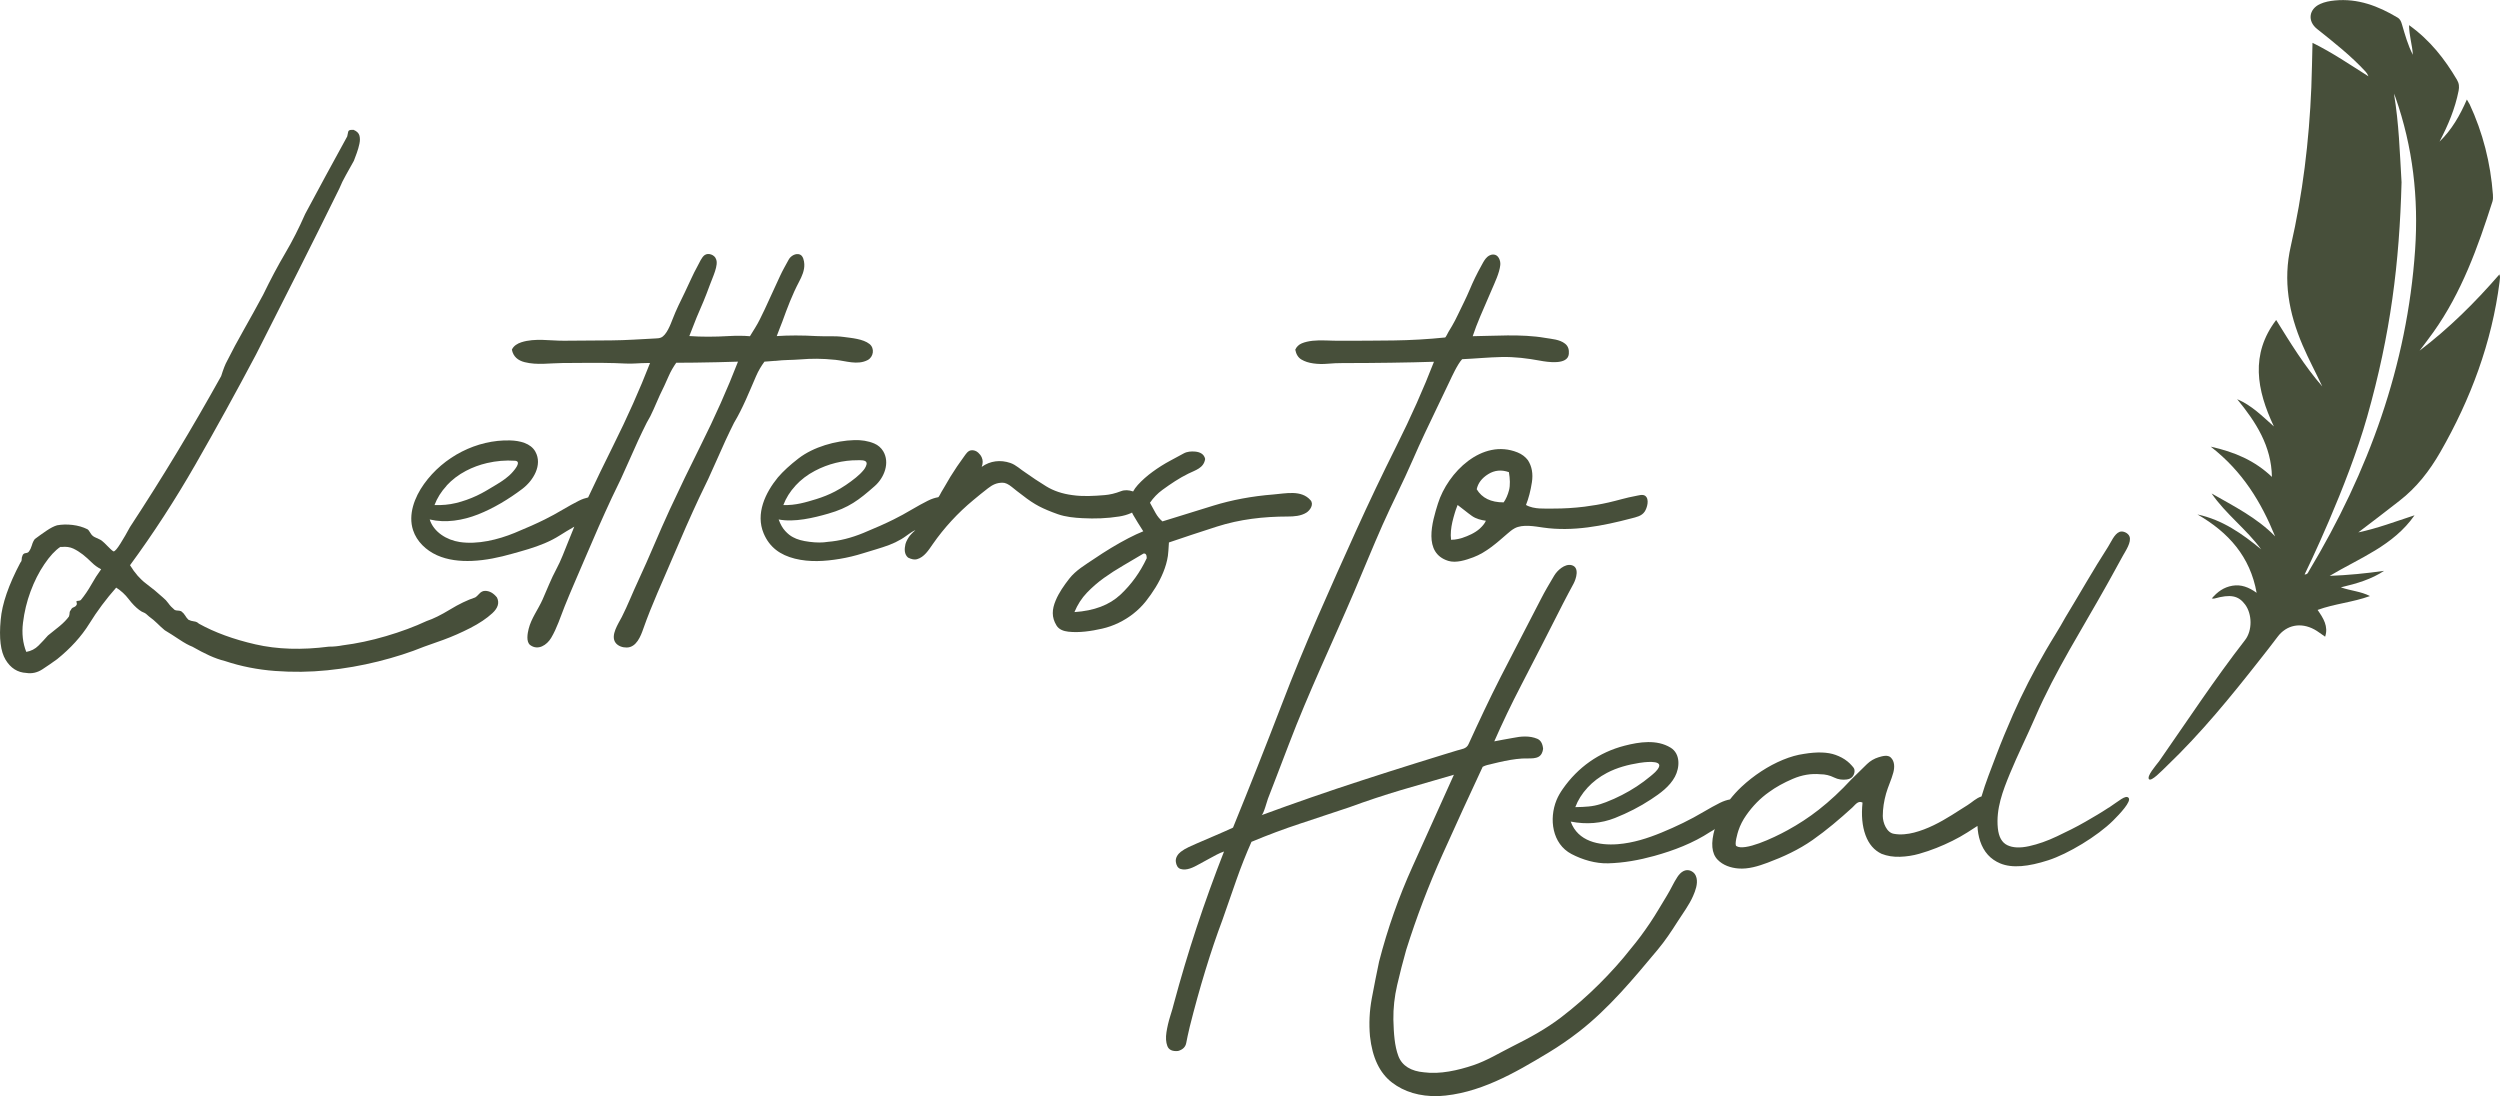
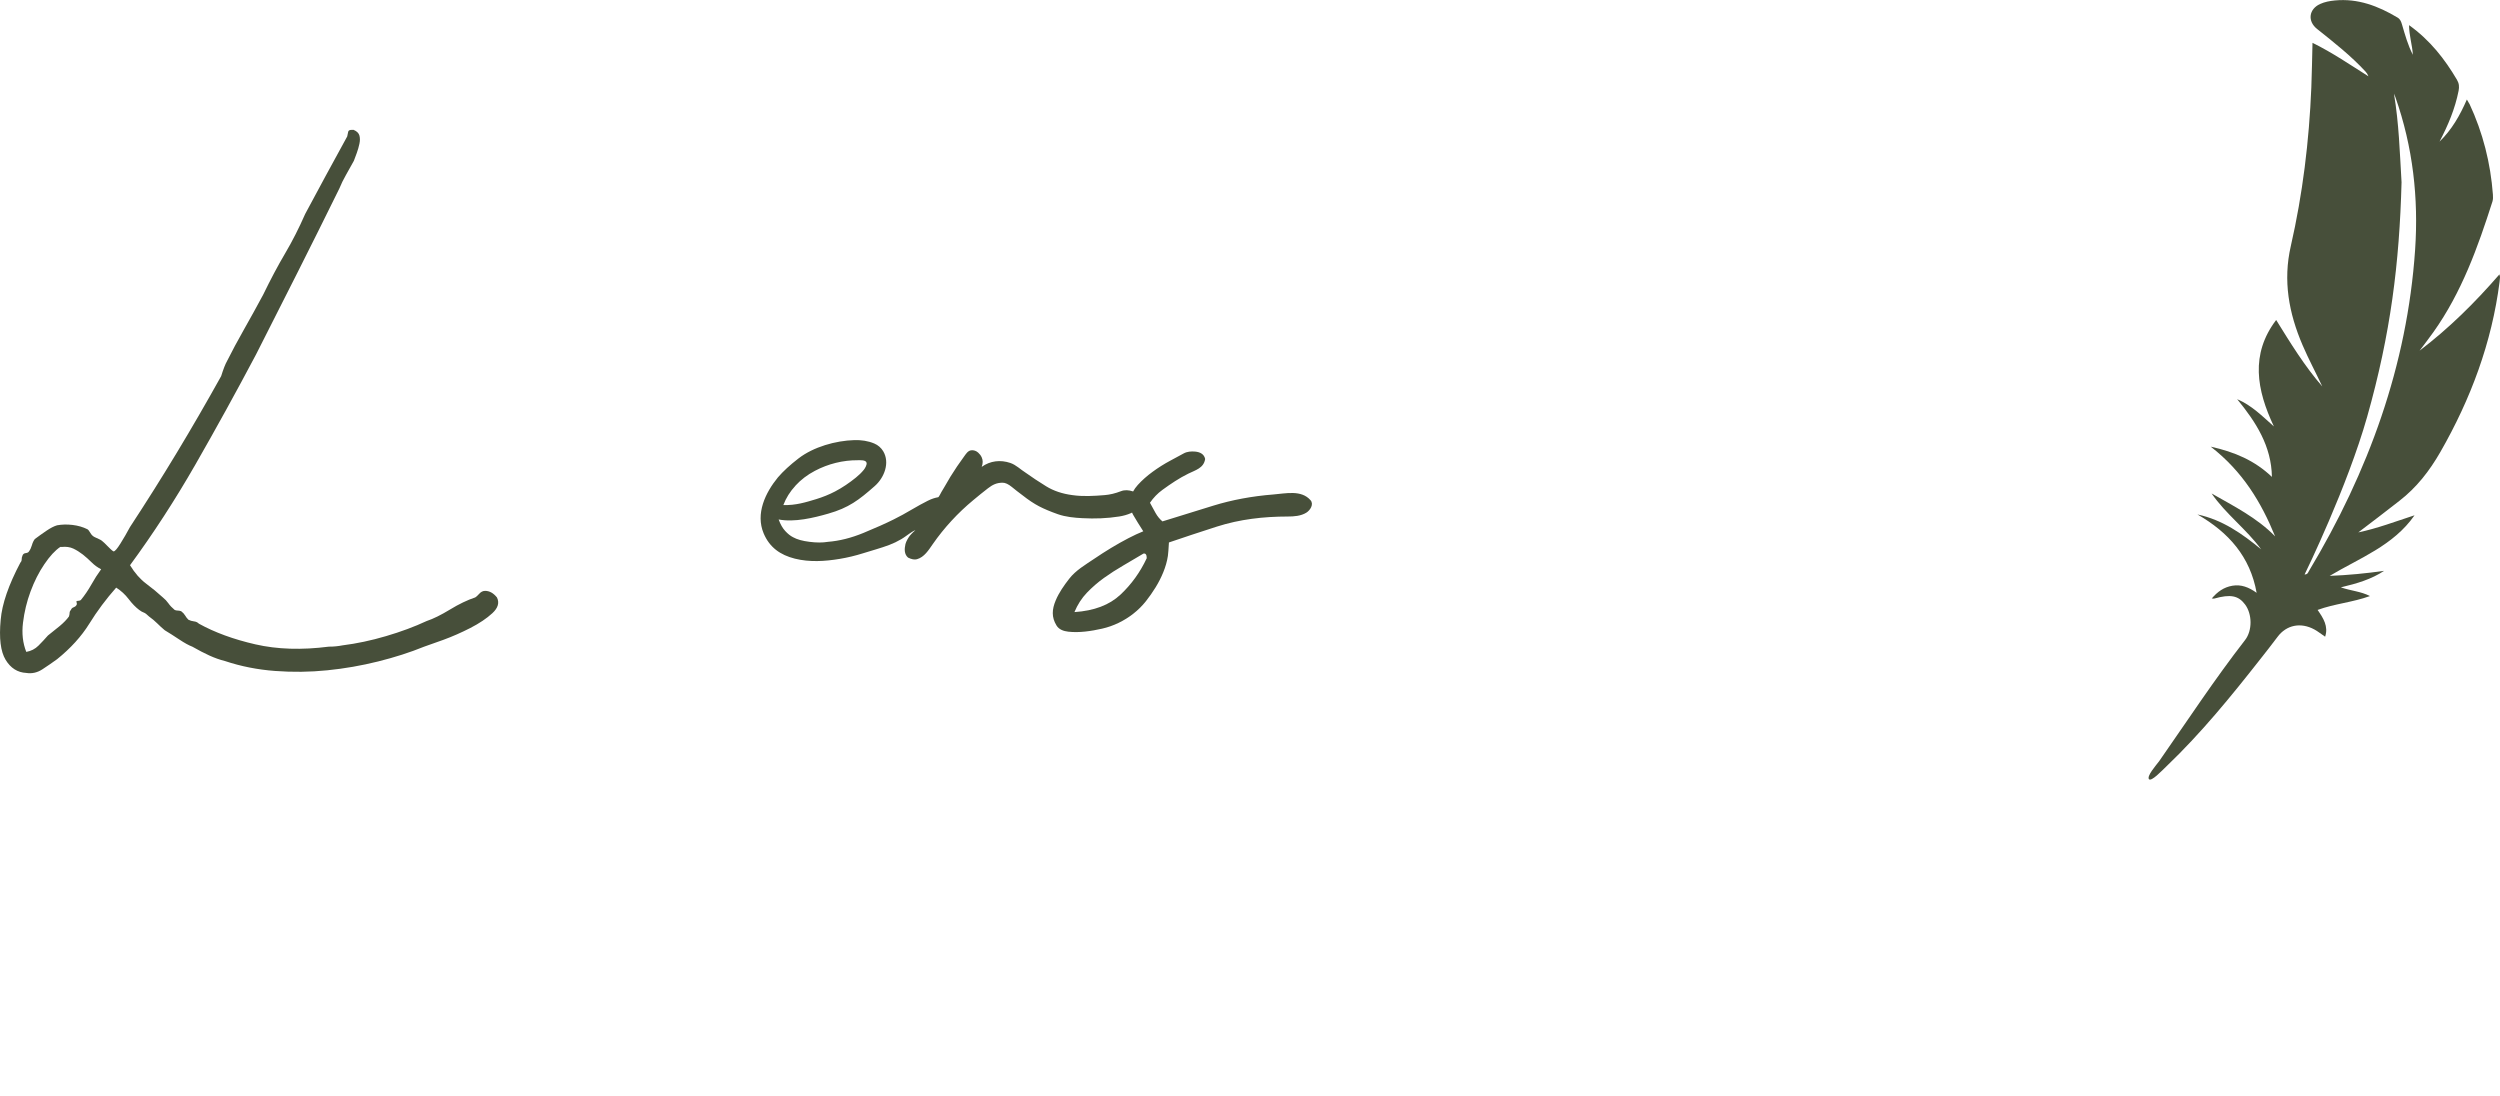
<svg xmlns="http://www.w3.org/2000/svg" id="Layer_2" data-name="Layer 2" viewBox="0 0 722.96 316.97">
  <defs>
    <style>
      .cls-1 {
        fill: #474f3a;
      }
    </style>
  </defs>
  <g id="Layer_1-2" data-name="Layer 1">
    <g>
-       <path class="cls-1" d="M224.18,104.37c.06,0,.12,0,.18-.02,2.43-.3,4.59-.21,7.05-.41,3.36-.27,6.19-.28,10.19.12,2.99.3,6.36,1.6,9.31.07,1.7-.89,2.1-3.4.54-4.65-1.86-1.48-5.2-1.73-7.47-2.04-2.6-.36-5.24-.1-7.86-.25-4.24-.24-8.07-.23-11.5,0,.43-1.22,1.46-3.72,1.62-4.19,1.42-3.93,2.87-7.8,4.83-11.51.82-1.55,1.62-3.33,1.52-5.12-.05-.89-.3-2.39-1.28-2.77-1.21-.47-2.66.42-3.22,1.45-.86,1.59-1.78,3.16-2.53,4.8-1.01,2.24-2.03,4.44-3.04,6.61-.86,1.96-1.8,3.89-2.76,5.84-.93,1.89-1.67,2.9-2.89,4.93-1.89-.16-3.9-.17-6.04-.05-4.24.25-8.07.25-11.49,0,.91-2.24,1.82-4.72,2.12-5.4,1.36-3.09,2.67-6.2,3.77-9.26.87-2.4,2.66-5.94,1.81-7.65-.39-1.15-2.17-1.85-3.24-1.12-.89.6-1.54,2.23-2.05,3.14-1.38,2.45-2.44,5.07-3.68,7.59-1.26,2.57-2.54,5.14-3.57,7.82-.59,1.51-1.75,4.68-3.39,5.33-.48.19-1,.22-1.51.24-4.24.21-8.5.53-12.74.56-4.58.03-9.16.07-13.74.1-4.04.03-8.4-.82-12.34.44-1.13.36-2.25,1.02-2.75,2.14.38,2.02,1.75,3.13,3.69,3.62,3.6.91,7.27.27,10.92.25,3.95-.01,7.9-.08,11.85-.04,2.16.02,4.32.08,6.48.19,2.02.11,3.99-.15,6.02-.15.33,0,.66,0,.99,0-3.01,7.74-6.57,15.72-10.68,23.95-2.54,5.08-4.92,10.03-7.22,14.92-.8.18-1.66.45-2.66.95-1.39.7-2.94,1.55-4.65,2.56-1.71,1.02-3.45,1.97-5.22,2.85-2.28,1.14-5.2,2.44-8.74,3.9-4.78,1.96-10.69,3.41-15.87,2.63-3.77-.57-7.53-2.88-8.68-6.52,4.63,1.09,9.55.28,13.98-1.46,4.54-1.79,8.9-4.44,12.8-7.38,3.13-2.36,5.93-6.89,3.78-10.77-1.35-2.44-4.5-3.17-7.29-3.25-9.68-.27-19.28,4.72-24.91,12.6-2.76,3.86-4.64,8.84-3.17,13.35,1.06,3.28,3.79,5.85,6.93,7.26,3.14,1.41,6.67,1.77,10.11,1.63,3.97-.16,7.87-1,11.68-2.08,3.08-.86,6.29-1.73,9.29-3,1.54-.65,3.04-1.41,4.45-2.31,1.27-.81,2.64-1.63,4.17-2.51-.06.22-1.59,3.92-1.77,4.37-1.09,2.65-2.06,5.4-3.43,7.92-1.53,2.83-2.67,5.85-3.98,8.79-1.26,2.82-3.27,5.44-4.02,8.46-.32,1.27-.8,3.79.46,4.71,2.26,1.65,4.8,0,6.04-2.08,1.7-2.85,2.67-6.03,3.9-9.1,1.89-4.73,3.98-9.37,5.96-14.06,2.6-6.14,5.16-11.94,7.7-17.39,1.77-3.55,3.48-7.22,5.13-11.02,1.65-3.8,3.29-7.35,4.94-10.64.76-1.26,1.43-2.56,2-3.9.57-1.33,1.17-2.69,1.8-4.09.88-1.77,1.74-3.61,2.56-5.51.63-1.45,1.38-2.7,2.19-3.86,1.8-.01,3.62-.01,5.41-.04,4.62-.06,8.77-.16,12.45-.28-3.04,7.86-6.65,15.96-10.83,24.32-3.06,6.11-6.03,12.27-8.91,18.47-3.15,6.78-5.91,13.74-9.09,20.51-1.63,3.47-3.02,7.08-4.75,10.5-.95,1.88-3.41,5.38-1.82,7.5.73.98,2.08,1.4,3.26,1.37,2.77-.06,4.01-3.28,4.77-5.47,2.44-6.96,5.59-13.68,8.46-20.48,2.6-6.14,5.16-11.94,7.7-17.39,1.77-3.55,3.48-7.22,5.13-11.02,1.65-3.8,3.29-7.35,4.94-10.64,2.55-4.24,4.4-8.96,6.37-13.49.69-1.58,1.51-2.95,2.42-4.18,1.14-.06,2.09-.17,3.12-.24ZM129.14,140.43c1.58-1.71,3.45-3.14,5.61-4.27,1.92-1.01,3.97-1.76,6.08-2.25,2.64-.61,5.36-.86,8.07-.67.18.01.36.03.52.11,1.1.55-.66,2.55-1.08,3.05-1.3,1.53-3.04,2.69-4.75,3.72-1.88,1.12-3.73,2.3-5.71,3.22-1.92.9-4.01,1.65-6.08,2.14-.99.24-1.99.4-3,.49-.52.05-1.03.08-1.55.09-.16,0-1.01,0-1.6,0,.76-2.02,1.93-3.9,3.52-5.61Z" />
      <path class="cls-1" d="M338.07,156.86c4.05-1.39,8.65-2.91,13.78-4.56,6.71-2.15,13.54-2.92,20.55-2.93,1.8,0,3.82-.14,5.38-1.12,1.12-.7,2.22-2.42,1.21-3.59-2.65-3.06-7.2-1.95-10.71-1.67-6.21.49-12,1.57-17.39,3.23-5.39,1.66-10.29,3.18-14.73,4.56-.76-.63-1.43-1.44-1.99-2.43-.57-.99-1.11-1.97-1.62-2.96,1.01-1.48,2.22-2.72,3.61-3.73,2.38-1.73,4.83-3.39,7.48-4.69,2.06-1.02,4.47-1.59,4.87-4.24-.29-1.44-1.52-2.01-2.88-2.14-1.14-.1-2.35-.02-3.36.55-1.26.71-2.55,1.38-3.83,2.07-1.78.95-3.49,2.03-5.13,3.23-1.65,1.2-3.07,2.47-4.28,3.8-.58.64-1.02,1.27-1.35,1.88-1.27-.43-2.44-.49-3.5-.08-1.65.64-3.23,1.02-4.75,1.14-3.11.25-6.21.45-9.31,0-2.92-.38-5.45-1.23-7.6-2.56-2.15-1.33-4.12-2.63-5.89-3.9-1.49-.93-2.78-2.27-4.45-2.84-2.86-.97-5.82-.64-8.29,1.13.38-1.01.38-1.93,0-2.76-.24-.53-.6-.99-1.03-1.37-.56-.5-1.27-.75-2.02-.66-.96.12-1.53,1.09-2.05,1.8-1.39,1.89-2.71,3.83-3.94,5.83-.6.97-1.14,1.96-1.72,2.94-.29.51-.6,1.01-.9,1.51-.14.22-.7,1.45-.93,1.49-.88.15-1.86.45-3,1.02-1.4.7-2.94,1.55-4.66,2.56-1.71,1.02-3.45,1.97-5.22,2.85-2.28,1.14-5.2,2.44-8.74,3.9-3.55,1.46-6.97,2.31-10.26,2.57-1.52.26-3.3.26-5.32,0-2.03-.25-3.61-.69-4.75-1.33-.76-.38-1.52-.98-2.28-1.81-.76-.82-1.39-1.93-1.9-3.33,4.56.89,10.21-.49,14.34-1.68,5.92-1.69,8.85-3.92,13.45-7.98,2.76-2.42,4.45-6.75,2.44-10.09-.6-.99-1.5-1.76-2.56-2.21-1.81-.77-3.82-1.05-5.78-.99-5.41.16-11.78,1.95-16.11,5.27-2.47,1.9-4.47,3.74-5.99,5.51-3.64,4.45-6.52,10.49-4.12,16.2,1.71,4.05,4.79,6.23,9.02,7.3,4.23,1.06,8.71.78,12.96.07,2.28-.38,4.53-.92,6.75-1.62,2.52-.8,5.08-1.47,7.56-2.4,1.22-.46,2.4-1.03,3.52-1.69,1.09-.64,2.05-1.46,3.12-2.11.26-.16.58-.37.94-.44-.21.2-.41.29-.61.51-.28.3-.76.74-1.01,1.08-.42.55-1.04,1.56-1.25,2.4-.34,1.48-.34,2.96.76,3.9,1.02.51,1.87.66,2.56.47,2.14-.59,3.4-2.68,4.59-4.38,3.28-4.72,7.28-9.05,11.71-12.71,1.4-1.16,2.8-2.32,4.24-3.42,1.35-1.04,2.52-1.62,4.25-1.62.76,0,1.65.41,2.66,1.23,1.01.83,2.02,1.62,3.04,2.37,1.77,1.4,3.39,2.47,4.85,3.23,1.46.76,3.26,1.52,5.42,2.28,2.25.79,4.76,1.03,7.13,1.15,3.58.19,7.09.07,10.63-.49,1.2-.19,2.31-.51,3.33-.95.14-.06.24-.11.37-.18.11.29.23.52.39.79.76,1.31,1.71,2.85,2.85,4.62-1.27.51-2.69,1.17-4.28,1.99-3.43,1.78-6.73,3.81-9.93,5.98-2.53,1.71-5.31,3.31-7.21,5.76-1.51,1.95-2.97,4.01-3.92,6.3-1.06,2.55-1.23,4.8.25,7.21.74,1.2,2.05,1.63,3.39,1.79,3.15.37,6.7-.17,9.78-.87,3.28-.74,6.39-2.25,9.03-4.32,1.36-1.06,2.59-2.28,3.66-3.63,2.01-2.57,3.81-5.36,5.03-8.4.61-1.51,1.08-3.08,1.32-4.7.05-.37.24-2.32.3-3.9ZM230.04,140.43c1.58-1.71,3.45-3.14,5.61-4.27,3.81-2.02,8.12-3.1,12.43-3.07.62,0,2.4-.14,2.53.79.09.6-.45,1.53-.81,1.98-.68.84-1.45,1.57-2.29,2.25-1.88,1.52-3.88,2.89-6.02,4.01-1.74.91-3.58,1.64-5.46,2.22-2.93.89-5.96,1.84-9.5,1.71.76-2.02,1.93-3.9,3.52-5.61ZM324.01,171.97c-3.17,2.98-7.6,4.66-13.3,5.04.89-2.15,2.09-4.02,3.61-5.61,1.52-1.58,3.17-3.01,4.94-4.28,1.78-1.27,3.64-2.47,5.61-3.61,1.97-1.14,3.9-2.28,5.8-3.42.63-.13.95.32.95,1.33-1.9,4.06-4.43,7.57-7.6,10.55Z" />
-       <path class="cls-1" d="M445.37,147.05c-1.46-.09-2.9-.34-4.08-1.02.76-1.9,1.33-4.09,1.71-6.56.38-2.47,0-4.59-1.14-6.37-.76-1.01-1.77-1.77-3.04-2.28-10.22-4.1-20.16,5.79-22.99,14.8-1.67,5.31-4.36,14.28,2.97,16.57,2.25.71,5.11-.23,7.25-1.03,3.74-1.4,6.87-4.23,9.84-6.81.67-.58,1.36-1.17,2.15-1.59,2.32-1.23,5.8-.54,8.28-.19,8.52,1.22,17.22-.49,25.44-2.66,1.43-.38,2.96-.65,3.84-1.94.73-1.07,1.47-3.67.14-4.6-.73-.51-1.97-.07-2.76.06-2.64.47-5.21,1.29-7.82,1.88-2.28.52-4.59.92-6.91,1.21-3.01.37-6.04.56-9.07.55-1.18,0-2.51.05-3.82-.03ZM429.29,151.33c-.22.36-.51.65-.79.97-.17.19-.35.37-.54.54-1.42,1.29-3.34,2.12-5.12,2.72-.3.1-1.8.55-3.22.54-.21-1.76,0-3.45.38-5.16.19-.82.47-1.83.72-2.66.06-.2.41-1.32.8-2.25,1.41,1.03,2.73,2.18,4.15,3.18,1.16.82,2.63,1.19,4.02,1.38-.15.37-.36.66-.41.74ZM436.4,141.71c-.34,1.38-.96,2.74-1.57,3.57-3.68,0-6.27-1.26-7.79-3.8.38-1.77,1.49-3.23,3.33-4.37,1.83-1.14,3.83-1.33,5.98-.57.34,1.92.39,3.83.05,5.17Z" />
-       <path class="cls-1" d="M489.07,251.88c-1.69-.77-3.08.34-3.99,1.72-1.11,1.68-1.91,3.56-2.97,5.28-1.61,2.61-3.22,5.47-4.96,8.04-1.75,2.59-3.53,5.03-5.55,7.43-2.68,3.42-5.75,6.85-9.19,10.27-3.44,3.43-7.1,6.62-10.96,9.58-4.38,3.35-9.25,5.99-14.18,8.45-3.7,1.85-7.29,4.08-11.23,5.4-4.38,1.47-9.64,2.68-14.28,2.04-3.59-.31-6.3-1.81-7.38-4.71-1.09-2.89-1.33-6.46-1.44-10.52-.05-3.3.32-6.64,1.1-10.02.78-3.38,1.65-6.76,2.61-10.16,2.97-9.43,6.46-18.61,10.49-27.56,4.02-8.95,7.9-17.41,11.63-25.38.37-.2.97-.43,1.32-.51,2.19-.53,4.42-1.09,6.66-1.47,1.14-.19,2.29-.34,3.45-.41,1.08-.06,2.17.03,3.25-.08.51-.05,1.01-.17,1.46-.41.85-.46,1.22-1.4,1.33-2.32-.14-1.51-.7-2.48-1.69-2.9-2.21-.94-4.78-.72-7.07-.24-1.08.22-1.76.31-3.01.54-.31.06-1.54.29-2.35.45,2.32-5.29,4.91-10.71,7.79-16.25,4.04-7.8,8.09-15.69,12.07-23.56.98-1.94,2.02-3.84,3.05-5.76.77-1.44,1.86-4.83-.61-5.4-1.93-.44-4.09,1.54-4.98,3.05-1.34,2.25-2.65,4.45-3.84,6.78-3.84,7.49-7.8,15.02-11.65,22.55-3.26,6.38-6.29,12.88-9.27,19.39-.61,1.39-1.99,1.42-3.28,1.82-1.33.41-2.67.82-4,1.22-2.65.81-5.29,1.64-7.93,2.46-5.22,1.63-10.42,3.29-15.62,4.98-9.76,3.17-19.45,6.53-29.05,10.07.62-.23,1.59-4.08,1.87-4.78.66-1.7,1.32-3.41,1.98-5.12,1.35-3.49,2.69-6.99,4.02-10.49,5.7-15.01,12.66-29.55,18.97-44.31,2.7-6.31,5.33-12.84,8.14-19.18,2.81-6.36,6.03-12.53,8.79-18.92,2.22-5.13,4.65-10.17,7.07-15.21,1.21-2.52,2.43-5.04,3.62-7.57.46-.98,2.25-4.92,3.57-6.29,3.81-.17,7.61-.55,11.43-.63,3.81-.08,7.39.38,11.12,1.06,2.05.38,8.01,1.36,8.3-1.95.1-1.16-.13-2.21-1.08-2.96-1.6-1.26-3.84-1.35-5.76-1.68-6.93-1.21-15.09-.53-20.96-.49.67-1.97,1.34-3.76,2.19-5.75,1.06-2.48,2.11-4.86,3.16-7.33,1.02-2.41,2.39-5.16,2.63-7.52.13-1.26-.55-3.05-2.05-3.02-1.85.03-2.71,1.93-3.47,3.31-1.21,2.18-2.31,4.41-3.27,6.72-1.05,2.52-2.31,4.94-3.48,7.4-.52,1.1-1.08,2.18-1.69,3.23-.34.58-.68,1.15-1.03,1.72-.13.21-.77,1.59-.97,1.61-4.94.51-9.91.79-14.92.86-5.01.06-10.1.09-15.3.09-1.39,0-2.78-.03-4.18-.09-1.39-.06-2.69-.03-3.89.09-1.2.13-2.25.37-3.14.74-.88.37-1.52.98-1.9,1.84.26,1.35.86,2.31,1.81,2.86.95.56,2.09.93,3.42,1.11,1.33.19,2.73.22,4.18.09,1.46-.13,2.88-.19,4.28-.19,4.69,0,9.34-.03,13.97-.1,4.62-.06,8.77-.16,12.45-.28-3.04,7.86-6.65,15.96-10.83,24.32-4.18,8.36-8.04,16.47-11.59,24.32-7.5,16.6-15.06,33.34-21.55,50.36-4.63,12.06-9.35,23.96-14.14,35.72-1.34.63-2.96,1.35-4.86,2.16-1.9.81-3.77,1.61-5.6,2.41-.73.32-1.53.68-2.38,1.07-.85.4-1.61.85-2.26,1.35-.9.7-1.61,1.78-1.43,2.96.13.85.47,1.71,1.34,2,1.77.58,3.78-.48,5.29-1.32,1.09-.61,2.21-1.22,3.36-1.83,1.15-.61,2.47-1.41,3.94-1.89-2.69,6.86-5.55,14.72-7.94,22-2.4,7.28-4.59,14.63-6.59,22.06-.18.78-.52,1.95-1.02,3.53-.49,1.57-.86,3.13-1.1,4.68-.24,1.55-.15,2.88.26,3.98.42,1.11,1.45,1.59,3.09,1.44,1.36-.38,2.15-1.15,2.37-2.31.21-1.16.55-2.72,1.01-4.67,1.4-5.59,2.91-11.04,4.53-16.34,1.62-5.3,3.25-10.12,4.89-14.47,1.41-4.07,2.78-7.98,4.09-11.72,1.31-3.74,2.76-7.4,4.35-10.98,4.66-1.95,9.36-3.71,14.12-5.28,4.75-1.57,9.48-3.15,14.17-4.71,5.05-1.85,10.05-3.51,15-4.98,4.96-1.46,10.04-2.94,15.25-4.43-3.92,8.75-7.89,17.57-11.92,26.45-4.03,8.89-7.27,18.09-9.72,27.59-.71,3.37-1.41,6.9-2.1,10.59-.69,3.69-.86,7.36-.53,11.02.68,6.17,2.8,10.62,6.36,13.35,3.55,2.73,8,4.05,13.33,3.95,11.7-.59,22.14-6.68,31.92-12.58,3.06-1.85,6.01-3.88,8.83-6.07,8.69-6.76,15.75-15.32,22.77-23.72,2.11-2.53,3.94-5.27,5.7-8.05,1.55-2.45,3.35-4.78,4.52-7.45.69-1.57,1.39-3.47,1.01-5.2-.22-1-.79-1.68-1.52-2.01Z" />
-       <path class="cls-1" d="M609.82,233.54c-2.65,1.74-3.84,2.39-6.71,4.07-2.8,1.62-5.47,2.91-8.26,4.24-2.79,1.33-5.48,2.28-8.08,2.85-2.6.57-4.69.48-6.27-.28-1.59-.76-2.5-2.4-2.76-4.94-.56-5.6,1.44-10.78,3.5-15.78,2.26-5.49,4.97-10.88,7.33-16.33,5.75-13.3,13.71-25.72,20.76-38.36.51-.91,1.02-1.83,1.52-2.74,1.01-1.82,2-3.64,3-5.46.82-1.5,2.61-4.03,1.96-5.69-.38-.98-1.87-1.7-2.87-1.31-1.52.59-2.49,3.04-3.32,4.32-4.28,6.64-8.19,13.58-12.31,20.35-1.79,3.28-3.85,6.41-5.72,9.65-3.48,6-6.68,12.17-9.47,18.52-1.71,3.89-3.34,7.81-4.85,11.78-1.47,3.9-3.08,7.89-4.25,11.89-1.55.45-2.72,1.7-4.06,2.52-1.51.92-2.99,1.92-4.5,2.85-3.41,2.12-7.03,4.07-10.94,5.08-1.83.47-3.92.71-5.8.36-2.15-.3-3.25-3.26-3.25-5.16,0-2.19.36-4.38.95-6.48.58-2.06,1.54-3.99,2.09-6.06.39-1.47.45-3.19-.7-4.35-.88-.89-2.47-.42-3.54-.1-1.26.38-2.41,1.06-3.36,1.97-1.65,1.58-3.17,3.07-4.56,4.47-3.04,3.3-6.17,6.21-9.4,8.74-2.84,2.23-5.87,4.2-9.03,5.93-4.39,2.41-12.44,6.1-14.79,4.58-.64-.42.38-3.87.58-4.46.52-1.58,1.3-3.07,2.25-4.43,1.9-2.72,4.11-4.97,6.65-6.75,1.9-1.39,4.18-2.66,6.84-3.8,2.66-1.14,5.32-1.58,7.98-1.33,1.39,0,2.72.32,3.99.95,1.12.56,2.41.74,3.65.56.7-.1,1.36-.37,1.77-.97.36-.53.56-1.24.43-1.88-.1-.48-.5-.87-.82-1.23-.36-.41-.76-.79-1.19-1.14-1.03-.84-2.21-1.44-3.46-1.89-2.28-.82-5.32-.92-9.12-.29-1.9.26-3.93.83-6.08,1.71-2.15.89-4.24,2-6.27,3.33-2.03,1.33-3.93,2.82-5.7,4.47-1.31,1.22-2.39,2.44-3.35,3.66-.86.16-1.81.45-2.92,1-1.39.7-2.94,1.55-4.65,2.56-3.9,2.32-8,4.29-12.2,6.02-4.03,1.66-8.25,3.01-12.62,3.36-5.48.44-11.58-.76-13.67-6.53,4.56.89,8.84.54,12.83-1.05,3.6-1.43,7.15-3.23,10.41-5.38,2.63-1.73,5.38-3.69,6.91-6.56,1.4-2.63,1.63-6.62-1.26-8.39-3.98-2.43-9.02-1.67-13.29-.57-7.39,1.9-13.5,6.23-17.88,12.5-.71,1.02-1.35,2.09-1.82,3.24-2.21,5.42-1.29,12.64,4.33,15.59,3.19,1.67,6.98,2.79,10.61,2.69,4.5-.12,8.96-.93,13.3-2.13,5.67-1.57,11.25-3.7,16.22-6.96.25-.16,1.23-.63,1.31-.91-1.2,4.14-.94,7.14.82,8.96,1.54,1.6,3.78,2.35,5.96,2.53,2.9.24,5.78-.66,8.47-1.66,4.56-1.7,9.03-3.77,13.03-6.57,4.04-2.83,7.82-6.05,11.48-9.38.85-.77,1.64-2.11,2.96-1.45-.38,3.68-.09,6.81.86,9.41.95,2.6,2.5,4.4,4.66,5.42,1.64.64,3.42.92,5.32.85,1.9-.06,3.73-.35,5.51-.85,1.77-.51,3.45-1.07,5.04-1.71.78-.31,1.55-.63,2.31-.97.76-.34,1.52-.69,2.27-1.07.75-.37,1.49-.76,2.22-1.17.73-.41,1.45-.84,2.16-1.29.57-.36,1.13-.73,1.69-1.09.12-.08.9-.56,1.2-.77.13,2.98.98,6.11,3.03,8.37.98,1.08,2.2,1.9,3.54,2.46,3.48,1.46,8.19.94,13.89-.9,5.7-1.83,14.23-6.97,18.78-11.49,1.92-1.91,5.33-5.53,4.47-6.55-.83-.98-2.81.91-5.73,2.83ZM459.07,227.79c1.58-1.71,3.45-3.14,5.61-4.27,2.93-1.55,6.16-2.39,9.43-2.91.9-.14,6.62-.99,5.62,1.23-.49,1.07-1.54,1.88-2.42,2.62-2.54,2.12-5.34,3.95-8.28,5.45-1.49.76-3.03,1.47-4.6,2.06-1.07.42-2.16.77-3.29,1-1.15.24-2.32.31-3.5.38-.7.04-1.39.06-2.09.06.76-2.02,1.93-3.9,3.52-5.61Z" />
      <path class="cls-1" d="M714.11,29.99c3.93,8.42,6.12,17.2,6.8,26.29.05.66.06,1.37-.13,1.98-4.22,13.22-8.89,26.26-17.07,37.77-1.29,1.82-2.67,3.59-4.01,5.38,8.54-6.49,16.03-13.92,23.1-22.07.11.53.18.68.17.82-.03.44-.07.89-.13,1.33-2.25,17.6-8.33,33.88-17.15,49.26-3.11,5.41-6.82,10.22-11.88,14.13-3.92,3.03-7.82,6.08-11.83,9.08,5.5-1.15,10.68-3.13,16.27-4.95-6.11,8.79-15.93,12.37-24.54,17.52,5.32-.2,10.52-.72,15.73-1.45-3.63,2.41-7.79,3.66-12.51,4.77,2.99,1.04,5.75,1.14,8.42,2.52-5.04,1.83-10.25,2.22-15.14,4.01,1.69,2.42,3.17,4.76,2.18,7.74-1.16-.78-2.07-1.52-3.09-2.08-3.98-2.17-8.1-1.31-10.65,2.1-1.65,2.21-3.36,4.38-5.07,6.55-8.44,10.75-17.07,21.35-27.04,30.88-1.5,1.44-4.4,4.53-5.11,3.75-.61-.96,1.9-3.8,2.97-5.21,8.18-11.73,16.03-23.68,24.83-35.01,2.16-2.78,2.08-7.54,0-10.31-1.94-2.58-4.23-3.01-8.89-1.7-.14.04-.3,0-.73-.03,1.65-1.94,3.49-3.26,5.97-3.68,2.48-.42,4.68.39,7,2.05-1.86-10.44-8.08-17.46-17.11-22.66,7.25,1.55,12.97,5.6,18.43,10.1-4.26-5.84-10.26-10.22-14.34-16.17,6.46,3.69,13.13,7.03,18.37,12.41-4.01-9.83-9.36-18.76-18.63-25.95,6.97,1.56,12.72,4.01,17.7,8.75-.14-8.94-4.63-15.87-10.05-22.48,4.25,1.81,7.26,4.92,10.62,7.88-4.99-10.55-6.86-20.87.66-30.78,4.1,6.61,8.16,13.26,13.33,19.22-1.86-4.01-3.96-7.89-5.69-11.93-4-9.33-5.69-18.67-3.41-28.64,3.44-15.04,5.3-30.39,5.94-45.87.17-4.21.22-8.43.34-12.93,5.81,2.86,10.92,6.38,16.18,9.69-.21-.55-.49-1-.85-1.38-4.22-4.57-9.13-8.43-14.01-12.32-2.84-2.26-2.38-5.74.88-7.22,1.34-.61,2.79-.88,4.28-1.02,6.65-.64,12.52,1.61,18.1,4.94.82.49,1.07,1.22,1.31,2.05.87,2.96,1.69,5.93,3.13,8.73-.15-2.79-1.08-5.5-1.1-8.58,6.11,4.38,10.32,9.81,13.85,15.79.63,1.07.7,2.03.48,3.18-1.02,5.2-3.06,10.01-5.52,14.71,3.53-3.42,5.9-7.54,7.91-12.18.35.61.56.92.72,1.25ZM694.49,52.7c-.61,23.36-3.16,43.86-9.94,67.8-5.72,20.22-17.67,44.78-18.1,45.63.9,0,1.01-.59,1.26-1,17.19-28.69,28.41-59.37,30.7-92.87,1.02-14.92-.61-29.73-5.71-44.19-.12-.34-.27-.66-.4-.99,1.45,8.84,1.65,16.59,2.19,25.62Z" />
-       <path class="cls-1" d="M102.33,37.59c.88.38,1.42.92,1.61,1.61.19.7.19,1.49,0,2.37-.19.89-.44,1.78-.76,2.66-.32.89-.6,1.65-.85,2.28-.76,1.4-1.52,2.75-2.28,4.08-.76,1.33-1.39,2.63-1.9,3.89-3.92,7.97-7.91,15.98-11.96,24.02-4.05,8.04-8.1,16.04-12.15,24.01-5.69,10.76-11.52,21.33-17.46,31.7-5.95,10.38-12.28,20.12-18.98,29.24,1.39,2.28,2.94,4.05,4.65,5.32,1.71,1.27,3.32,2.6,4.84,3.99.63.51,1.17,1.08,1.61,1.71.44.63,1.04,1.27,1.8,1.9.25.13.54.19.85.19s.66.06,1.04.19c.5.38.88.79,1.14,1.23.25.44.57.85.95,1.23.5.26,1.04.41,1.61.48.57.06,1.04.28,1.42.66,4.56,2.53,10,4.53,16.33,5.98,6.33,1.46,13.41,1.68,21.26.67.76,0,1.46-.03,2.09-.1.63-.06,1.26-.16,1.9-.28,4.05-.51,8.23-1.39,12.53-2.66,4.3-1.26,8.23-2.72,11.77-4.37,1.9-.63,4.14-1.74,6.74-3.32,2.59-1.58,5.03-2.75,7.31-3.51.25-.13.63-.48,1.14-1.04.5-.57,1.08-.85,1.71-.85,1.26,0,2.4.63,3.42,1.9.76,1.52.32,3.04-1.33,4.56-1.65,1.52-3.77,2.94-6.36,4.27-2.6,1.33-5.19,2.47-7.78,3.42-2.6.95-4.46,1.61-5.6,1.99-4.05,1.65-8.48,3.07-13.29,4.27-4.81,1.2-9.71,2.06-14.71,2.56-5,.51-10.03.57-15.09.19-5.06-.38-9.87-1.33-14.43-2.85-1.52-.38-3.04-.92-4.56-1.61-1.52-.69-3.16-1.55-4.93-2.56-1.02-.38-2.28-1.08-3.8-2.09-1.52-1.01-2.91-1.9-4.18-2.66-.76-.63-1.49-1.3-2.18-1.99-.7-.69-1.49-1.36-2.37-1.99-.64-.63-1.14-1.01-1.52-1.14-.38-.13-.83-.38-1.33-.76-1.01-.76-2.03-1.8-3.04-3.13-1.01-1.33-2.22-2.44-3.61-3.32-2.91,3.29-5.51,6.77-7.78,10.44-2.28,3.67-5.38,7.09-9.3,10.25-1.39,1.01-2.82,1.99-4.27,2.94-1.46.95-3.01,1.3-4.65,1.04-2.53-.13-4.53-1.4-5.98-3.8s-1.93-6.26-1.42-11.58c.38-4.56,2.28-10.06,5.69-16.52.25-.25.38-.57.38-.95s.06-.69.19-.95c.12-.5.44-.79.95-.85.5-.06.82-.22.95-.47.38-.5.66-1.11.86-1.8.19-.7.47-1.3.85-1.8,1.01-.76,2.12-1.55,3.32-2.37,1.2-.82,2.25-1.36,3.13-1.61,1.39-.25,2.88-.29,4.46-.1,1.58.19,3,.6,4.27,1.23.25.13.54.47.86,1.04.32.57.73.98,1.23,1.23.5.25.98.47,1.42.66.44.19.92.54,1.42,1.04.25.26.54.54.85.85.32.32.6.6.86.85.38.38.69.63.95.76.38,0,1.04-.76,1.99-2.28s1.87-3.1,2.75-4.75c4.81-7.34,9.33-14.52,13.57-21.55,4.24-7.02,8.51-14.39,12.81-22.12.63-2.02,1.2-3.48,1.71-4.37,1.39-2.78,3.04-5.85,4.94-9.21,1.9-3.35,3.73-6.67,5.5-9.97,2.15-4.43,4.27-8.42,6.36-11.96,2.09-3.54,4.01-7.34,5.79-11.39,1.9-3.54,3.89-7.24,5.98-11.11,2.09-3.86,4.14-7.62,6.17-11.3.12-.51.22-.95.28-1.33.06-.38.41-.57,1.04-.57h.57ZM17.47,158.14c-1.52,1.01-3.07,2.69-4.65,5.03-1.59,2.34-2.91,4.97-3.99,7.88-1.08,2.91-1.8,5.92-2.18,9.02-.38,3.1-.06,5.92.95,8.45,1.39-.25,2.56-.85,3.51-1.8.95-.95,1.87-1.93,2.75-2.94,1.14-.89,2.28-1.8,3.42-2.75,1.14-.95,2.02-1.87,2.66-2.75.12-.38.19-.73.19-1.04s.13-.6.38-.85c.13-.38.38-.63.76-.76.38-.13.63-.32.76-.57.12,0,.19-.19.19-.57,0-.12-.06-.31-.19-.57.12,0,.22-.03.28-.1.06-.06.22-.09.48-.09.12,0,.31-.06.57-.19,1.14-1.39,2.15-2.88,3.04-4.46.88-1.58,1.83-3.07,2.85-4.46-1.02-.51-1.93-1.17-2.75-1.99-.83-.82-1.68-1.58-2.56-2.28-.89-.69-1.8-1.26-2.75-1.71-.95-.44-2.06-.6-3.32-.47h-.38Z" />
+       <path class="cls-1" d="M102.33,37.59c.88.38,1.42.92,1.61,1.61.19.7.19,1.49,0,2.37-.19.89-.44,1.78-.76,2.66-.32.89-.6,1.65-.85,2.28-.76,1.4-1.52,2.75-2.28,4.08-.76,1.33-1.39,2.63-1.9,3.89-3.92,7.97-7.91,15.98-11.96,24.02-4.05,8.04-8.1,16.04-12.15,24.01-5.69,10.76-11.52,21.33-17.46,31.7-5.95,10.38-12.28,20.12-18.98,29.24,1.39,2.28,2.94,4.05,4.65,5.32,1.71,1.27,3.32,2.6,4.84,3.99.63.51,1.17,1.08,1.61,1.71.44.63,1.04,1.27,1.8,1.9.25.13.54.19.85.19s.66.06,1.04.19c.5.38.88.79,1.14,1.23.25.44.57.85.95,1.23.5.26,1.04.41,1.61.48.57.06,1.04.28,1.42.66,4.56,2.53,10,4.53,16.33,5.98,6.33,1.46,13.41,1.68,21.26.67.76,0,1.46-.03,2.09-.1.63-.06,1.26-.16,1.9-.28,4.05-.51,8.23-1.39,12.53-2.66,4.3-1.26,8.23-2.72,11.77-4.37,1.9-.63,4.14-1.74,6.74-3.32,2.59-1.58,5.03-2.75,7.31-3.51.25-.13.63-.48,1.14-1.04.5-.57,1.08-.85,1.71-.85,1.26,0,2.4.63,3.42,1.9.76,1.52.32,3.04-1.33,4.56-1.65,1.52-3.77,2.94-6.36,4.27-2.6,1.33-5.19,2.47-7.78,3.42-2.6.95-4.46,1.61-5.6,1.99-4.05,1.65-8.48,3.07-13.29,4.27-4.81,1.2-9.71,2.06-14.71,2.56-5,.51-10.03.57-15.09.19-5.06-.38-9.87-1.33-14.43-2.85-1.52-.38-3.04-.92-4.56-1.61-1.52-.69-3.16-1.55-4.93-2.56-1.02-.38-2.28-1.08-3.8-2.09-1.52-1.01-2.91-1.9-4.18-2.66-.76-.63-1.49-1.3-2.18-1.99-.7-.69-1.49-1.36-2.37-1.99-.64-.63-1.14-1.01-1.52-1.14-.38-.13-.83-.38-1.33-.76-1.01-.76-2.03-1.8-3.04-3.13-1.01-1.33-2.22-2.44-3.61-3.32-2.91,3.29-5.51,6.77-7.78,10.44-2.28,3.67-5.38,7.09-9.3,10.25-1.39,1.01-2.82,1.99-4.27,2.94-1.46.95-3.01,1.3-4.65,1.04-2.53-.13-4.53-1.4-5.98-3.8s-1.93-6.26-1.42-11.58c.38-4.56,2.28-10.06,5.69-16.52.25-.25.38-.57.38-.95s.06-.69.19-.95c.12-.5.44-.79.95-.85.5-.06.82-.22.95-.47.38-.5.66-1.11.86-1.8.19-.7.47-1.3.85-1.8,1.01-.76,2.12-1.55,3.32-2.37,1.2-.82,2.25-1.36,3.13-1.61,1.39-.25,2.88-.29,4.46-.1,1.58.19,3,.6,4.27,1.23.25.13.54.47.86,1.04.32.57.73.98,1.23,1.23.5.25.98.47,1.42.66.44.19.92.54,1.42,1.04.25.26.54.54.85.85.32.32.6.6.86.85.38.38.69.63.95.76.38,0,1.04-.76,1.99-2.28s1.87-3.1,2.75-4.75c4.81-7.34,9.33-14.52,13.57-21.55,4.24-7.02,8.51-14.39,12.81-22.12.63-2.02,1.2-3.48,1.71-4.37,1.39-2.78,3.04-5.85,4.94-9.21,1.9-3.35,3.73-6.67,5.5-9.97,2.15-4.43,4.27-8.42,6.36-11.96,2.09-3.54,4.01-7.34,5.79-11.39,1.9-3.54,3.89-7.24,5.98-11.11,2.09-3.86,4.14-7.62,6.17-11.3.12-.51.22-.95.28-1.33.06-.38.41-.57,1.04-.57h.57ZM17.47,158.14c-1.52,1.01-3.07,2.69-4.65,5.03-1.59,2.34-2.91,4.97-3.99,7.88-1.08,2.91-1.8,5.92-2.18,9.02-.38,3.1-.06,5.92.95,8.45,1.39-.25,2.56-.85,3.51-1.8.95-.95,1.87-1.93,2.75-2.94,1.14-.89,2.28-1.8,3.42-2.75,1.14-.95,2.02-1.87,2.66-2.75.12-.38.19-.73.19-1.04s.13-.6.38-.85c.13-.38.38-.63.76-.76.38-.13.63-.32.76-.57.12,0,.19-.19.19-.57,0-.12-.06-.31-.19-.57.12,0,.22-.03.28-.1.06-.06.22-.09.48-.09.12,0,.31-.06.57-.19,1.14-1.39,2.15-2.88,3.04-4.46.88-1.58,1.83-3.07,2.85-4.46-1.02-.51-1.93-1.17-2.75-1.99-.83-.82-1.68-1.58-2.56-2.28-.89-.69-1.8-1.26-2.75-1.71-.95-.44-2.06-.6-3.32-.47h-.38" />
    </g>
  </g>
</svg>